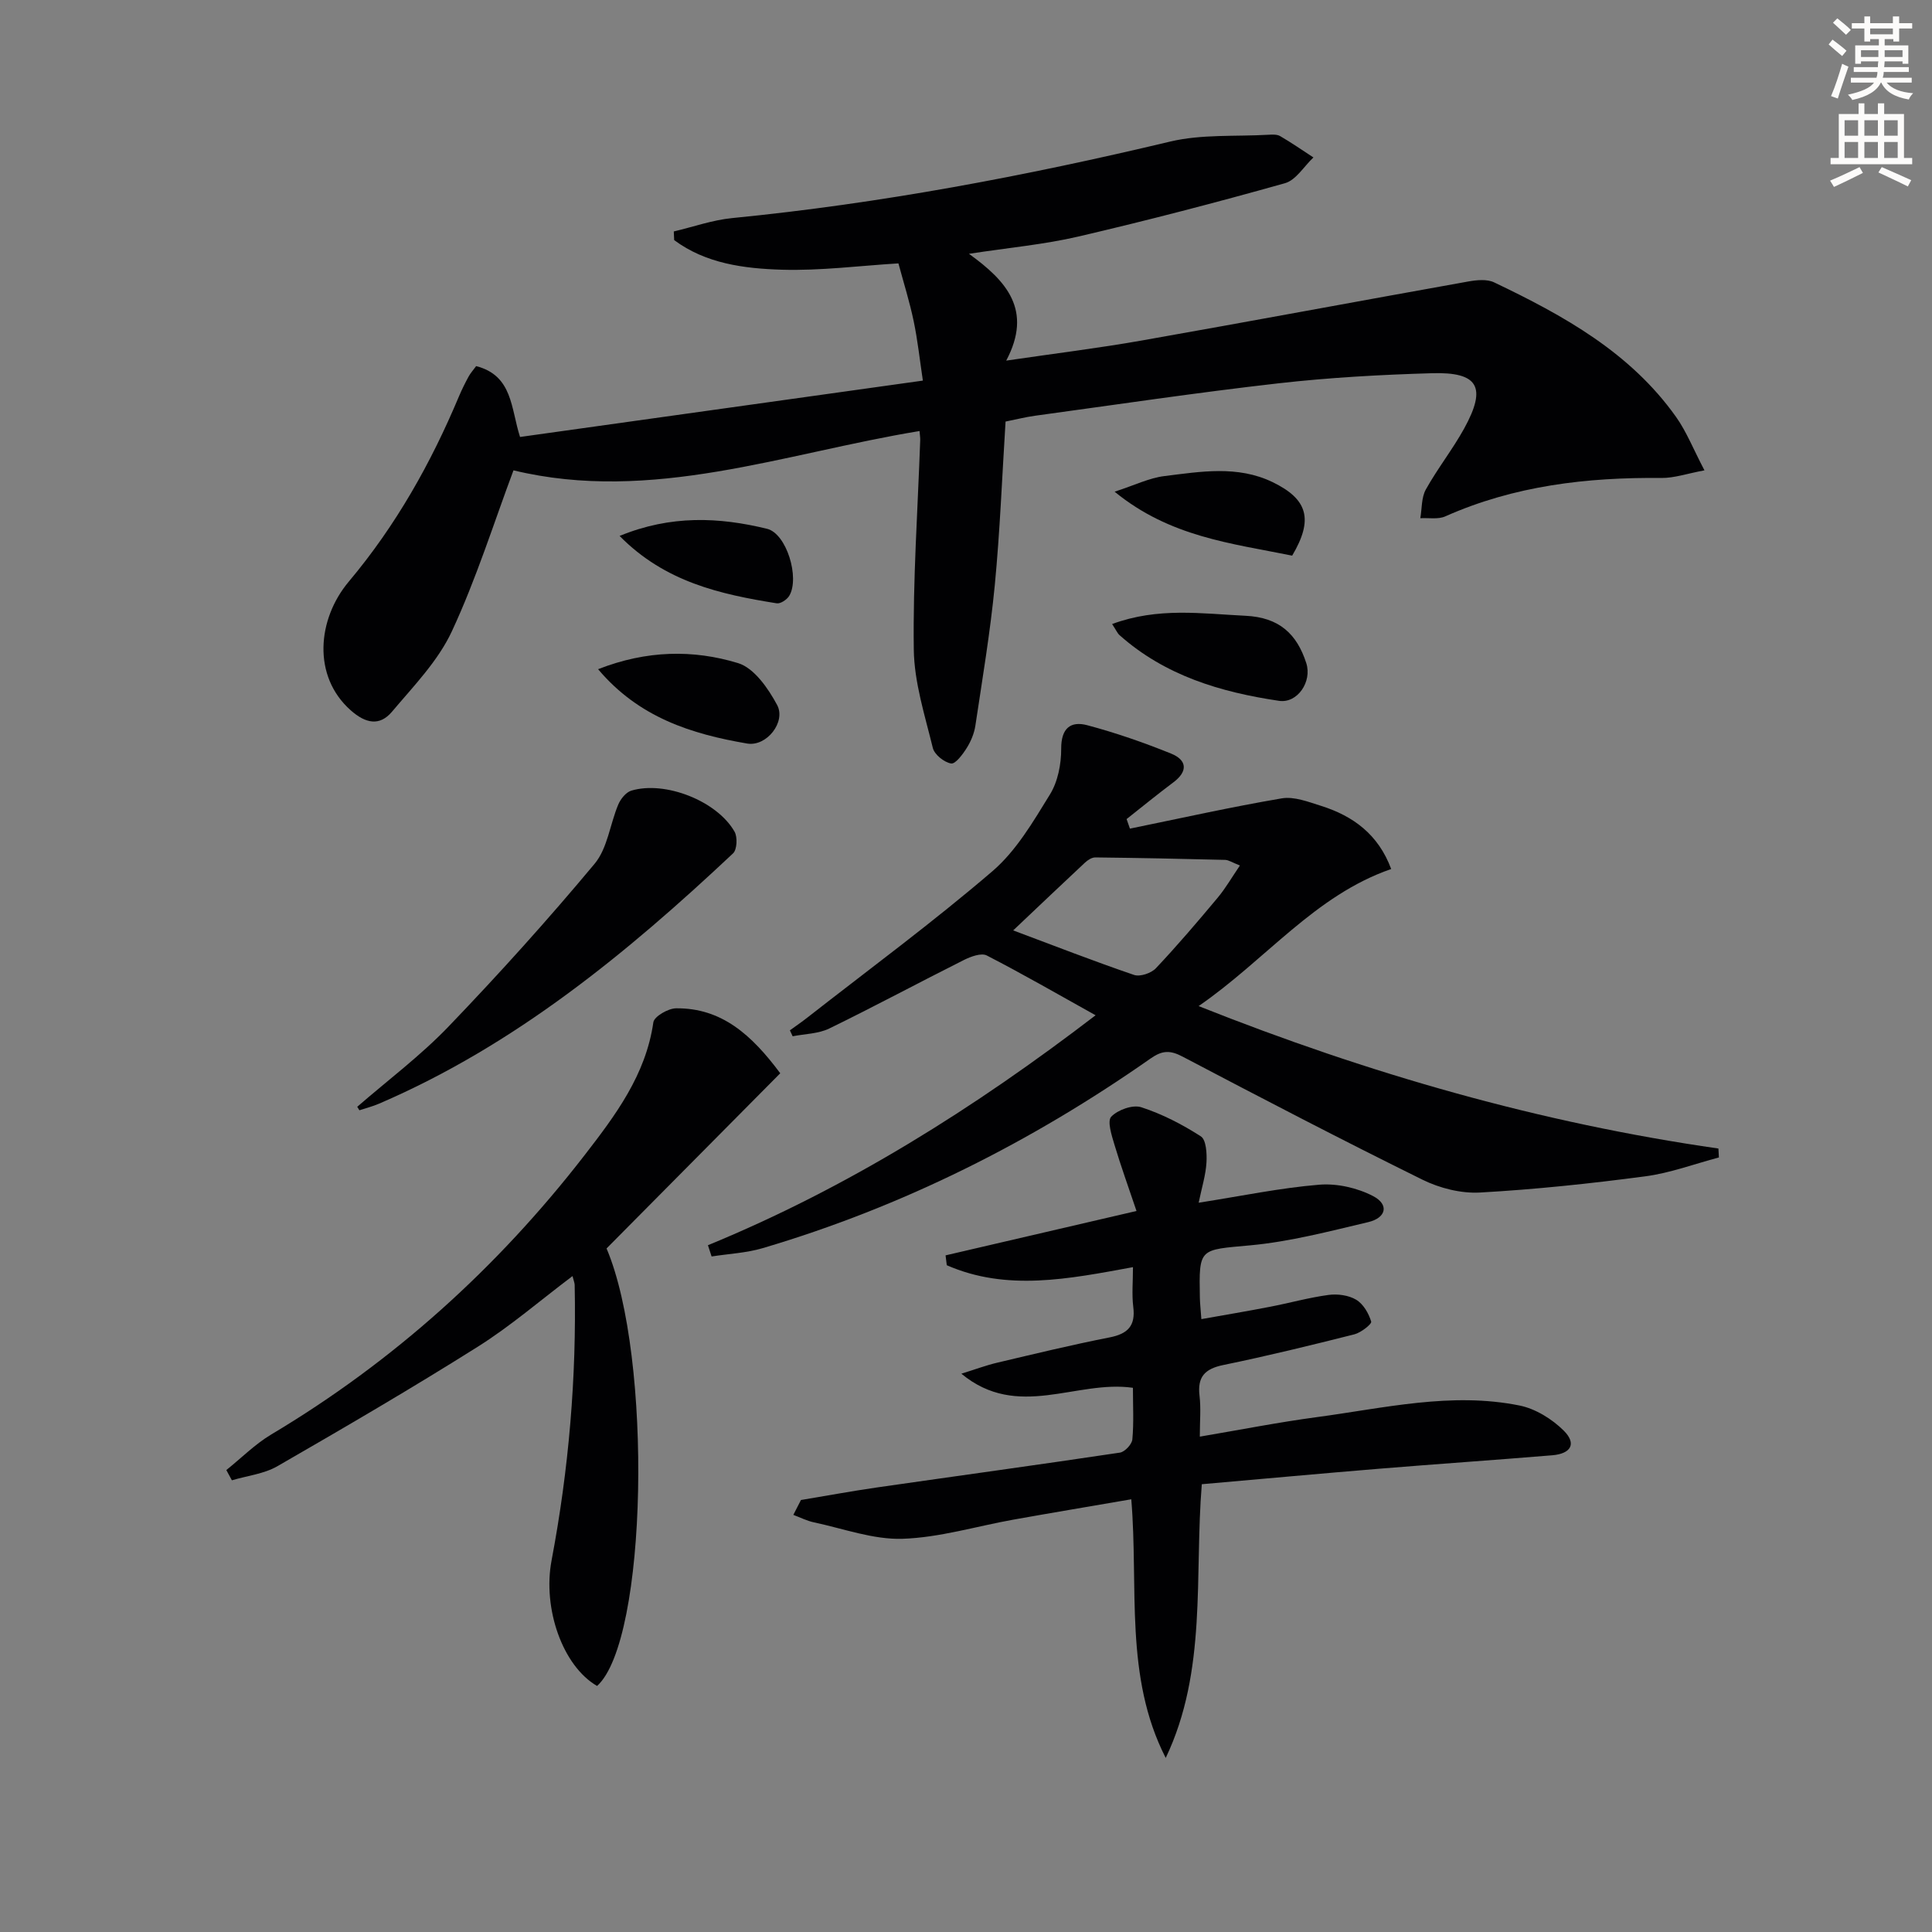
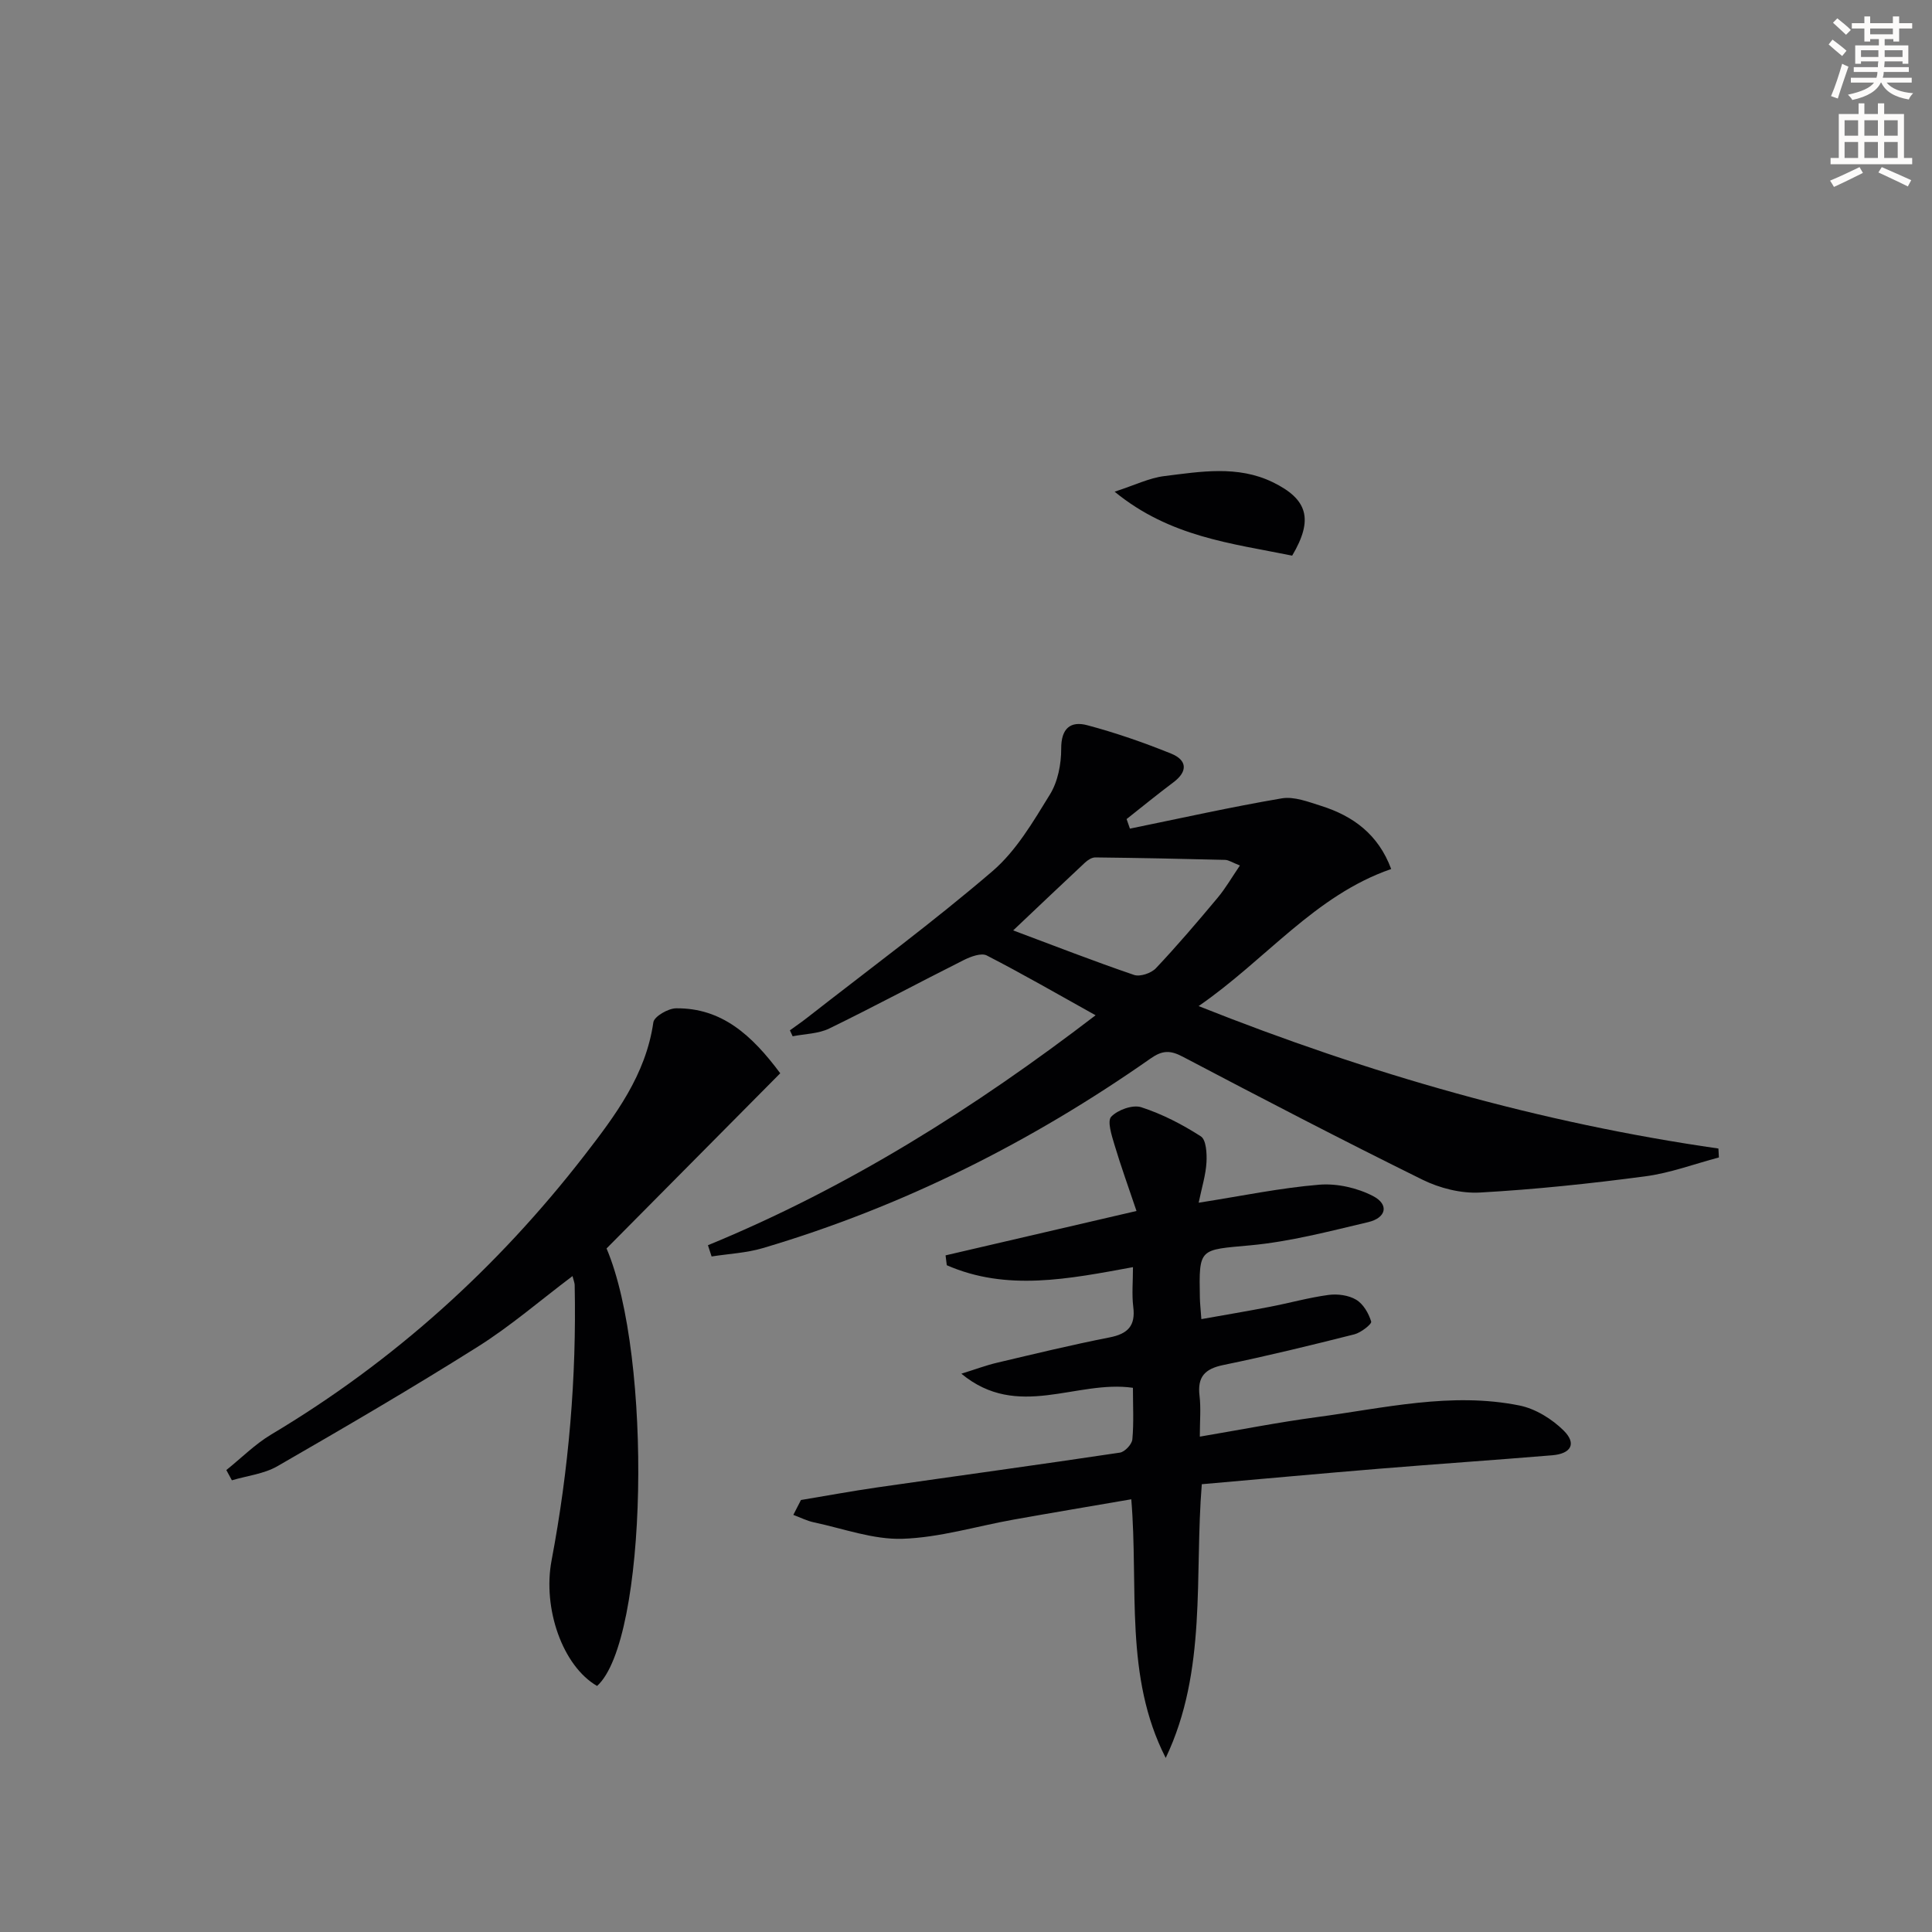
<svg xmlns="http://www.w3.org/2000/svg" enable-background="new 0 0 400 400" viewBox="0 0 400 400">
  <rect x="0" y="0" width="400" height="400" fill="#808080" stroke="none" />
  <path d="m378.6 9.2.8-1c.9.7 1.9 1.4 2.9 2.3l-.9 1.1c-1.1-.9-2-1.7-2.8-2.4zm.5 10.7c.9-2.1 1.6-4.3 2.3-6.7.4.2.8.4 1.3.6-.7 2.1-1.5 4.3-2.2 6.6zm.4-15.2.9-.9c1 .8 2 1.6 2.8 2.4l-1 1c-1-.9-1.9-1.8-2.7-2.5zm12.5-1.3h1.2v1.4h2.7v1.1h-2.7v2.7h-1.2v-.5h-1.8v1.3h4.9v3.8h-1.2v-.5h-3.7c0 .4-.1.9-.1 1.2h5.1v1h-5.2c0 .5-.1.9-.2 1.2h6v1h-5.2c1.1 1.3 2.9 2 5.5 2.2-.4.4-.7.8-.9 1.3-2.9-.5-4.8-1.6-5.7-3.5h-.1c-.8 1.7-2.7 2.9-5.9 3.6-.2-.4-.6-.8-.9-1.1 2.8-.6 4.6-1.4 5.4-2.5h-4.8v-1h5.3c.1-.3.2-.7.2-1.2h-4.9v-1h5c0-.4 0-.8.1-1.2h-3.6v.5h-1.2v-3.8h4.9v-1.3h-1.8v.5h-1.2v-2.7h-2.6v-1.1h2.6v-1.4h1.2v1.4h4.7v-1.4zm-6.7 8.4h3.6c0-.4 0-.9 0-1.4h-3.6zm1.9-4.7h4.7v-1.2h-4.7zm6.7 3.3h-3.7v1.4h3.7z" fill="#fcfbfa" />
  <path d="m384.7 21.4h1.3v2.2h2.8v-2.2h1.3v2.2h4.1v9.1h1.7v1.3h-16.9v-1.3h1.7v-9.1h4.1v-2.2zm.3 13.2.7 1.2c-1.8.9-3.8 1.9-6 2.9-.2-.4-.5-.8-.8-1.3 2.4-1 4.4-2 6.1-2.8zm-3.1-6.5h2.8v-3.2h-2.8zm0 4.6h2.8v-3.3h-2.8zm4.1-4.6h2.8v-3.2h-2.8zm0 4.6h2.8v-3.3h-2.8zm3.6 1.9c2.1.9 4.1 1.8 6.1 2.7l-.7 1.3c-2.2-1.1-4.2-2-6.1-2.9zm3.3-9.7h-2.8v3.2h2.8zm-2.8 7.8h2.8v-3.3h-2.8z" fill="#fcfbfa" />
  <g fill="#010103">
-     <path d="m98.58 75.8c7.61 1.95 7.17 8.76 9.09 14.67 27.44-3.84 54.98-7.69 83.4-11.67-.64-4.26-1.07-8.32-1.9-12.29-.84-4.04-2.09-7.99-3.16-11.98-8.06.49-16.13 1.55-24.17 1.31-7.79-.24-15.71-1.26-22.26-6.13-.03-.6-.05-1.19-.08-1.79 4.03-.95 8.02-2.37 12.1-2.77 30.63-3.01 60.76-8.71 90.67-15.84 6.52-1.55 13.55-1.02 20.34-1.41.82-.05 1.8-.1 2.45.29 2.35 1.37 4.59 2.92 6.87 4.41-1.95 1.83-3.61 4.69-5.89 5.33-14.19 3.99-28.46 7.71-42.81 11.05-7.04 1.64-14.31 2.29-22.62 3.57 7.8 5.62 13.24 11.66 7.72 22.11 10.15-1.49 19.14-2.59 28.05-4.16 22.55-3.98 45.07-8.19 67.61-12.22 1.74-.31 3.88-.53 5.37.19 14.35 6.85 28.19 14.5 37.67 27.88 2.16 3.05 3.56 6.65 5.86 11.03-3.56.66-6.23 1.6-8.89 1.58-15.44-.16-30.48 1.59-44.77 7.95-1.48.66-3.44.28-5.17.38.35-2 .21-4.26 1.14-5.94 2.42-4.35 5.55-8.3 7.95-12.65 4.7-8.55 2.95-11.72-6.7-11.43-10.62.31-21.27.9-31.83 2.1-16.82 1.91-33.58 4.42-50.36 6.71-1.95.27-3.87.76-6.07 1.2-.72 11.39-1.15 22.67-2.23 33.88-.94 9.73-2.57 19.41-4.02 29.08-.24 1.6-.92 3.23-1.78 4.61-.83 1.32-2.35 3.38-3.25 3.22-1.45-.25-3.44-1.84-3.78-3.22-1.64-6.73-3.85-13.56-3.94-20.38-.19-14.44.82-28.89 1.33-43.34.02-.48-.07-.96-.14-1.89-28.01 4.6-55.45 15.04-84.07 8.14-4.07 10.87-7.69 22.45-12.77 33.35-2.86 6.14-7.93 11.34-12.39 16.63-2.56 3.03-5.46 2.43-8.54-.3-7.98-7.07-6.92-18.87-.41-26.63 9.8-11.67 17.03-24.56 22.85-38.43.58-1.37 1.25-2.71 1.96-4.02.38-.71.94-1.32 1.57-2.18z" />
    <path d="m233.94 171.56c10.47-2.14 20.91-4.48 31.44-6.27 2.56-.43 5.51.73 8.15 1.56 6.61 2.09 11.83 5.88 14.5 13.07-15.84 5.48-25.89 18.74-39.87 28.38 35.45 14.1 70.85 24.21 107.62 29.49.03.62.07 1.23.1 1.85-5.08 1.34-10.09 3.23-15.27 3.91-11.35 1.5-22.76 2.71-34.19 3.35-3.94.22-8.35-.9-11.92-2.66-16.68-8.23-33.19-16.82-49.66-25.48-2.57-1.35-4.2-1.31-6.61.38-24.69 17.3-51.34 30.7-80.3 39.27-3.41 1.01-7.06 1.17-10.6 1.73-.25-.78-.51-1.55-.76-2.33 28.99-11.91 55.18-28.39 80.26-47.61-7.79-4.34-15.07-8.54-22.53-12.38-1.13-.58-3.3.22-4.72.93-9.33 4.68-18.53 9.63-27.91 14.2-2.25 1.09-5.03 1.1-7.56 1.6-.19-.41-.38-.82-.57-1.23 1.22-.89 2.47-1.74 3.65-2.67 12.83-10.03 25.96-19.71 38.31-30.3 4.9-4.21 8.41-10.23 11.87-15.85 1.65-2.66 2.35-6.3 2.34-9.49-.02-4.23 1.94-5.78 5.4-4.86 5.9 1.57 11.71 3.59 17.37 5.88 3.25 1.32 3.54 3.64.45 5.95-3.29 2.46-6.46 5.06-9.68 7.6.24.65.46 1.32.69 1.98zm-24.17 21.07c8.54 3.19 16.72 6.39 25.03 9.22 1.24.42 3.55-.36 4.52-1.39 4.44-4.7 8.64-9.64 12.79-14.6 1.62-1.94 2.9-4.17 4.6-6.67-1.59-.62-2.32-1.14-3.06-1.16-8.95-.23-17.91-.41-26.87-.51-.72-.01-1.57.54-2.14 1.07-4.82 4.5-9.6 9.05-14.87 14.04z" />
    <path d="m248.17 249.01c8.94-1.4 16.91-3.07 24.96-3.73 3.67-.3 7.88.65 11.16 2.36 3.34 1.74 2.74 4.5-1.02 5.39-8.06 1.9-16.17 4.04-24.38 4.8-10.62.98-10.67.45-10.47 10.87.02 1.14.16 2.29.31 4.41 4.93-.88 9.56-1.65 14.18-2.55 4.06-.78 8.07-1.91 12.16-2.46 1.86-.25 4.16.06 5.72 1 1.47.88 2.59 2.82 3.1 4.52.15.51-2.11 2.29-3.48 2.64-9 2.27-18.03 4.48-27.13 6.35-3.83.79-5.4 2.44-4.93 6.37.31 2.58.06 5.22.06 8.46 8.52-1.44 16.31-2.98 24.16-4.03 13.96-1.86 27.9-5.27 42.05-2.41 3.3.67 6.73 2.8 9.15 5.21 2.68 2.68 1.52 4.76-2.39 5.09-11.92.99-23.86 1.8-35.78 2.78-12.09.99-24.16 2.11-36.78 3.21-1.56 19.03 1.16 38.57-7.47 56.67-8.62-16.86-5.6-35.23-7.13-53.55-8.23 1.42-16.32 2.77-24.38 4.21-7.67 1.37-15.3 3.72-23 3.97-6.06.19-12.22-2.11-18.31-3.4-1.47-.31-2.85-1.02-4.28-1.55.53-1.03 1.06-2.05 1.58-3.08 5.24-.87 10.48-1.84 15.74-2.6 16.76-2.41 33.54-4.7 50.29-7.21 1.02-.15 2.49-1.72 2.58-2.74.32-3.44.12-6.93.12-10.68-11.73-1.69-23.83 6.76-35.52-2.92 2.93-.91 5.12-1.74 7.38-2.27 7.75-1.83 15.49-3.71 23.29-5.24 3.78-.74 5.42-2.38 4.92-6.33-.32-2.58-.06-5.23-.06-8.22-13.35 2.45-26.13 5.04-38.55-.4-.08-.68-.17-1.36-.25-2.04 12.73-2.96 25.46-5.92 39.53-9.19-1.65-4.91-3.24-9.28-4.57-13.74-.57-1.91-1.53-4.87-.66-5.78 1.35-1.42 4.44-2.53 6.21-1.96 4.33 1.4 8.5 3.56 12.34 6.03 1.11.71 1.27 3.54 1.17 5.36-.14 2.58-.94 5.11-1.62 8.38z" />
    <path d="m161.54 222.21c-12.09 12.19-23.92 24.12-35.96 36.27 9.56 22.48 8.5 81.14-1.96 90.58-7.14-4.12-11.31-16.05-9.42-26.01 3.56-18.83 5.18-37.84 4.78-57.01-.01-.45-.21-.89-.45-1.84-6.69 5.04-12.84 10.37-19.65 14.65-13.61 8.57-27.51 16.68-41.44 24.71-2.78 1.6-6.27 1.98-9.43 2.92-.38-.71-.76-1.41-1.15-2.12 3.09-2.48 5.95-5.37 9.32-7.38 25.32-15.11 46.79-34.5 64.82-57.77 6.42-8.3 12.7-16.64 14.27-27.55.17-1.21 3.07-2.89 4.71-2.9 9.42-.09 15.64 5.49 21.56 13.45z" />
-     <path d="m73.96 229.15c6.34-5.51 13.13-10.59 18.92-16.63 10.45-10.88 20.57-22.11 30.23-33.69 2.68-3.21 3.18-8.19 4.9-12.27.49-1.16 1.6-2.54 2.71-2.87 7-2.09 17.75 2.15 21.36 8.5.64 1.12.52 3.7-.3 4.48-22 20.68-45.18 39.73-73.27 51.82-1.32.57-2.73.93-4.1 1.38-.14-.24-.29-.48-.45-.72z" />
-     <path d="m230.25 129.2c9.52-3.52 18.54-2.15 27.61-1.71 6.98.33 10.64 3.75 12.59 9.8 1.24 3.85-1.84 8.38-5.64 7.81-12.09-1.79-23.61-5.22-33.02-13.6-.45-.4-.7-1.03-1.54-2.3z" />
-     <path d="m123.83 138.55c10.08-3.95 19.72-4.08 28.98-1.26 3.32 1.01 6.25 5.24 8.09 8.68 1.86 3.48-2.16 8.66-6.22 7.97-11.48-1.96-22.43-5.38-30.85-15.39z" />
    <path d="m267.53 115.04c-12.55-2.55-25.31-3.86-36.76-13.24 4.16-1.35 7.15-2.84 10.28-3.23 7.51-.93 15.18-2.26 22.43 1.25 7.32 3.55 8.48 7.74 4.05 15.22z" />
-     <path d="m128.28 110.96c10.61-4.36 20.61-3.9 30.52-1.48 4.07.99 6.81 10.17 4.61 13.87-.47.79-1.82 1.69-2.6 1.56-11.68-1.87-23.13-4.4-32.53-13.95z" />
  </g>
</svg>